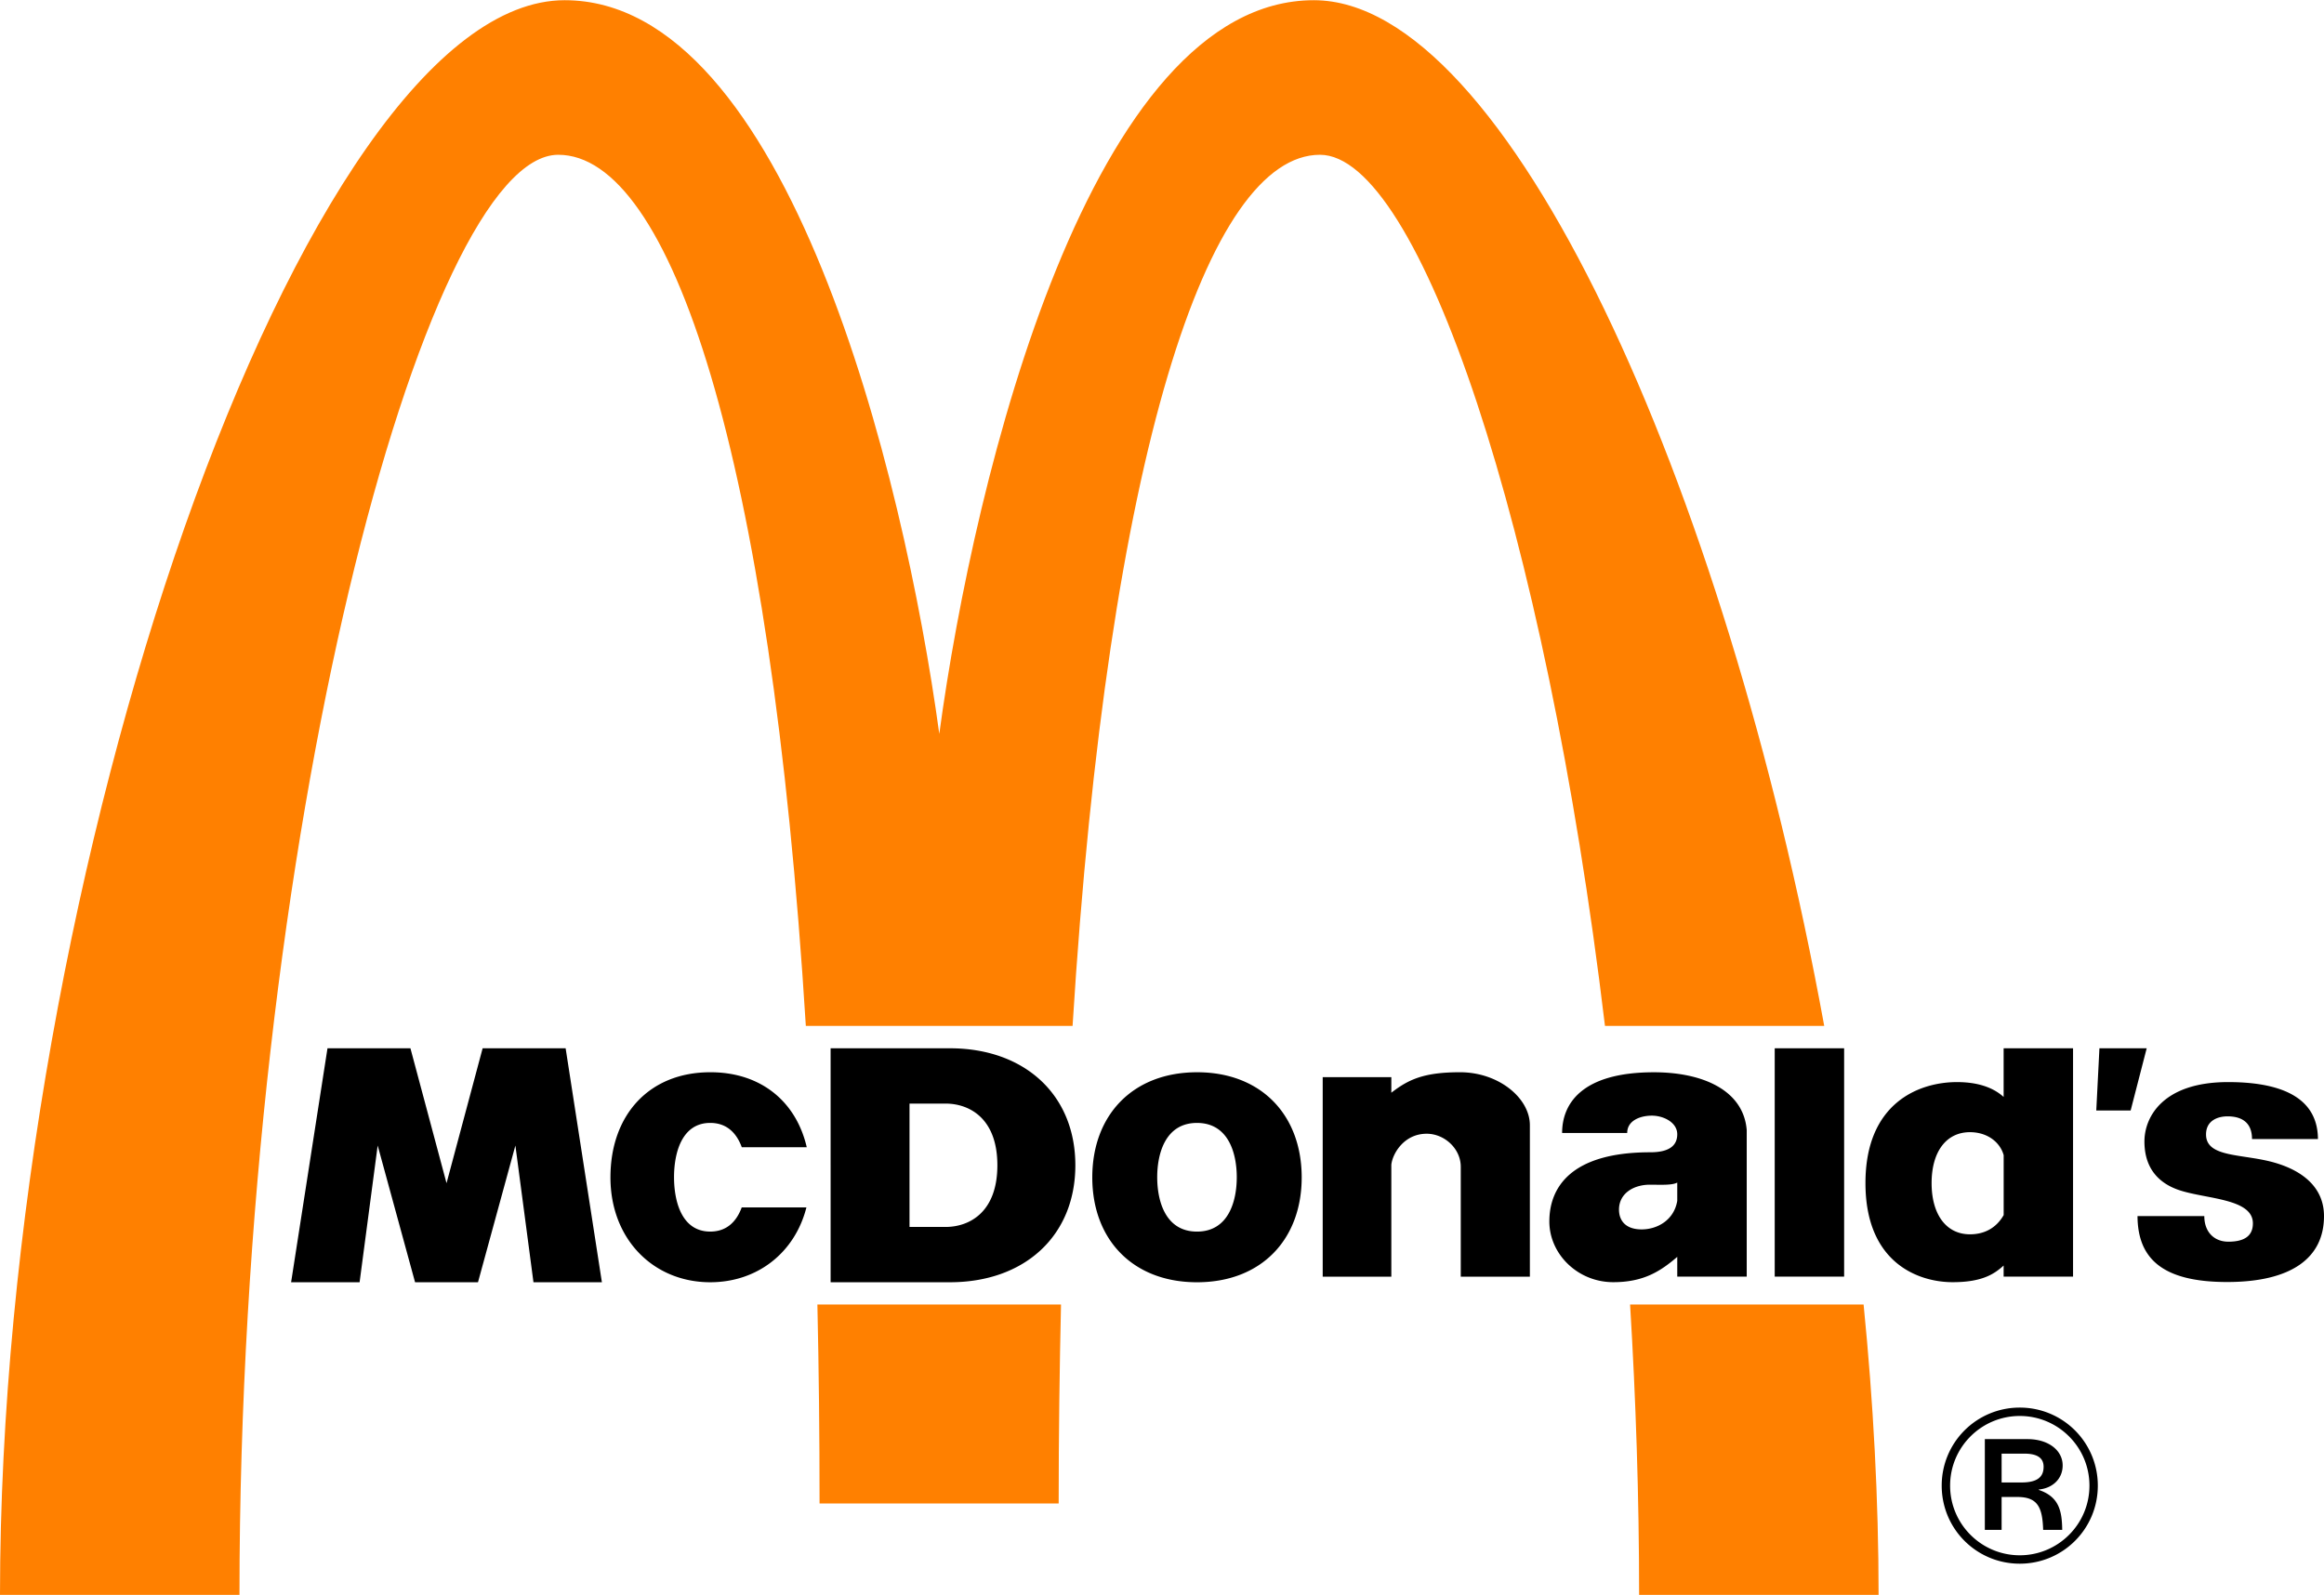
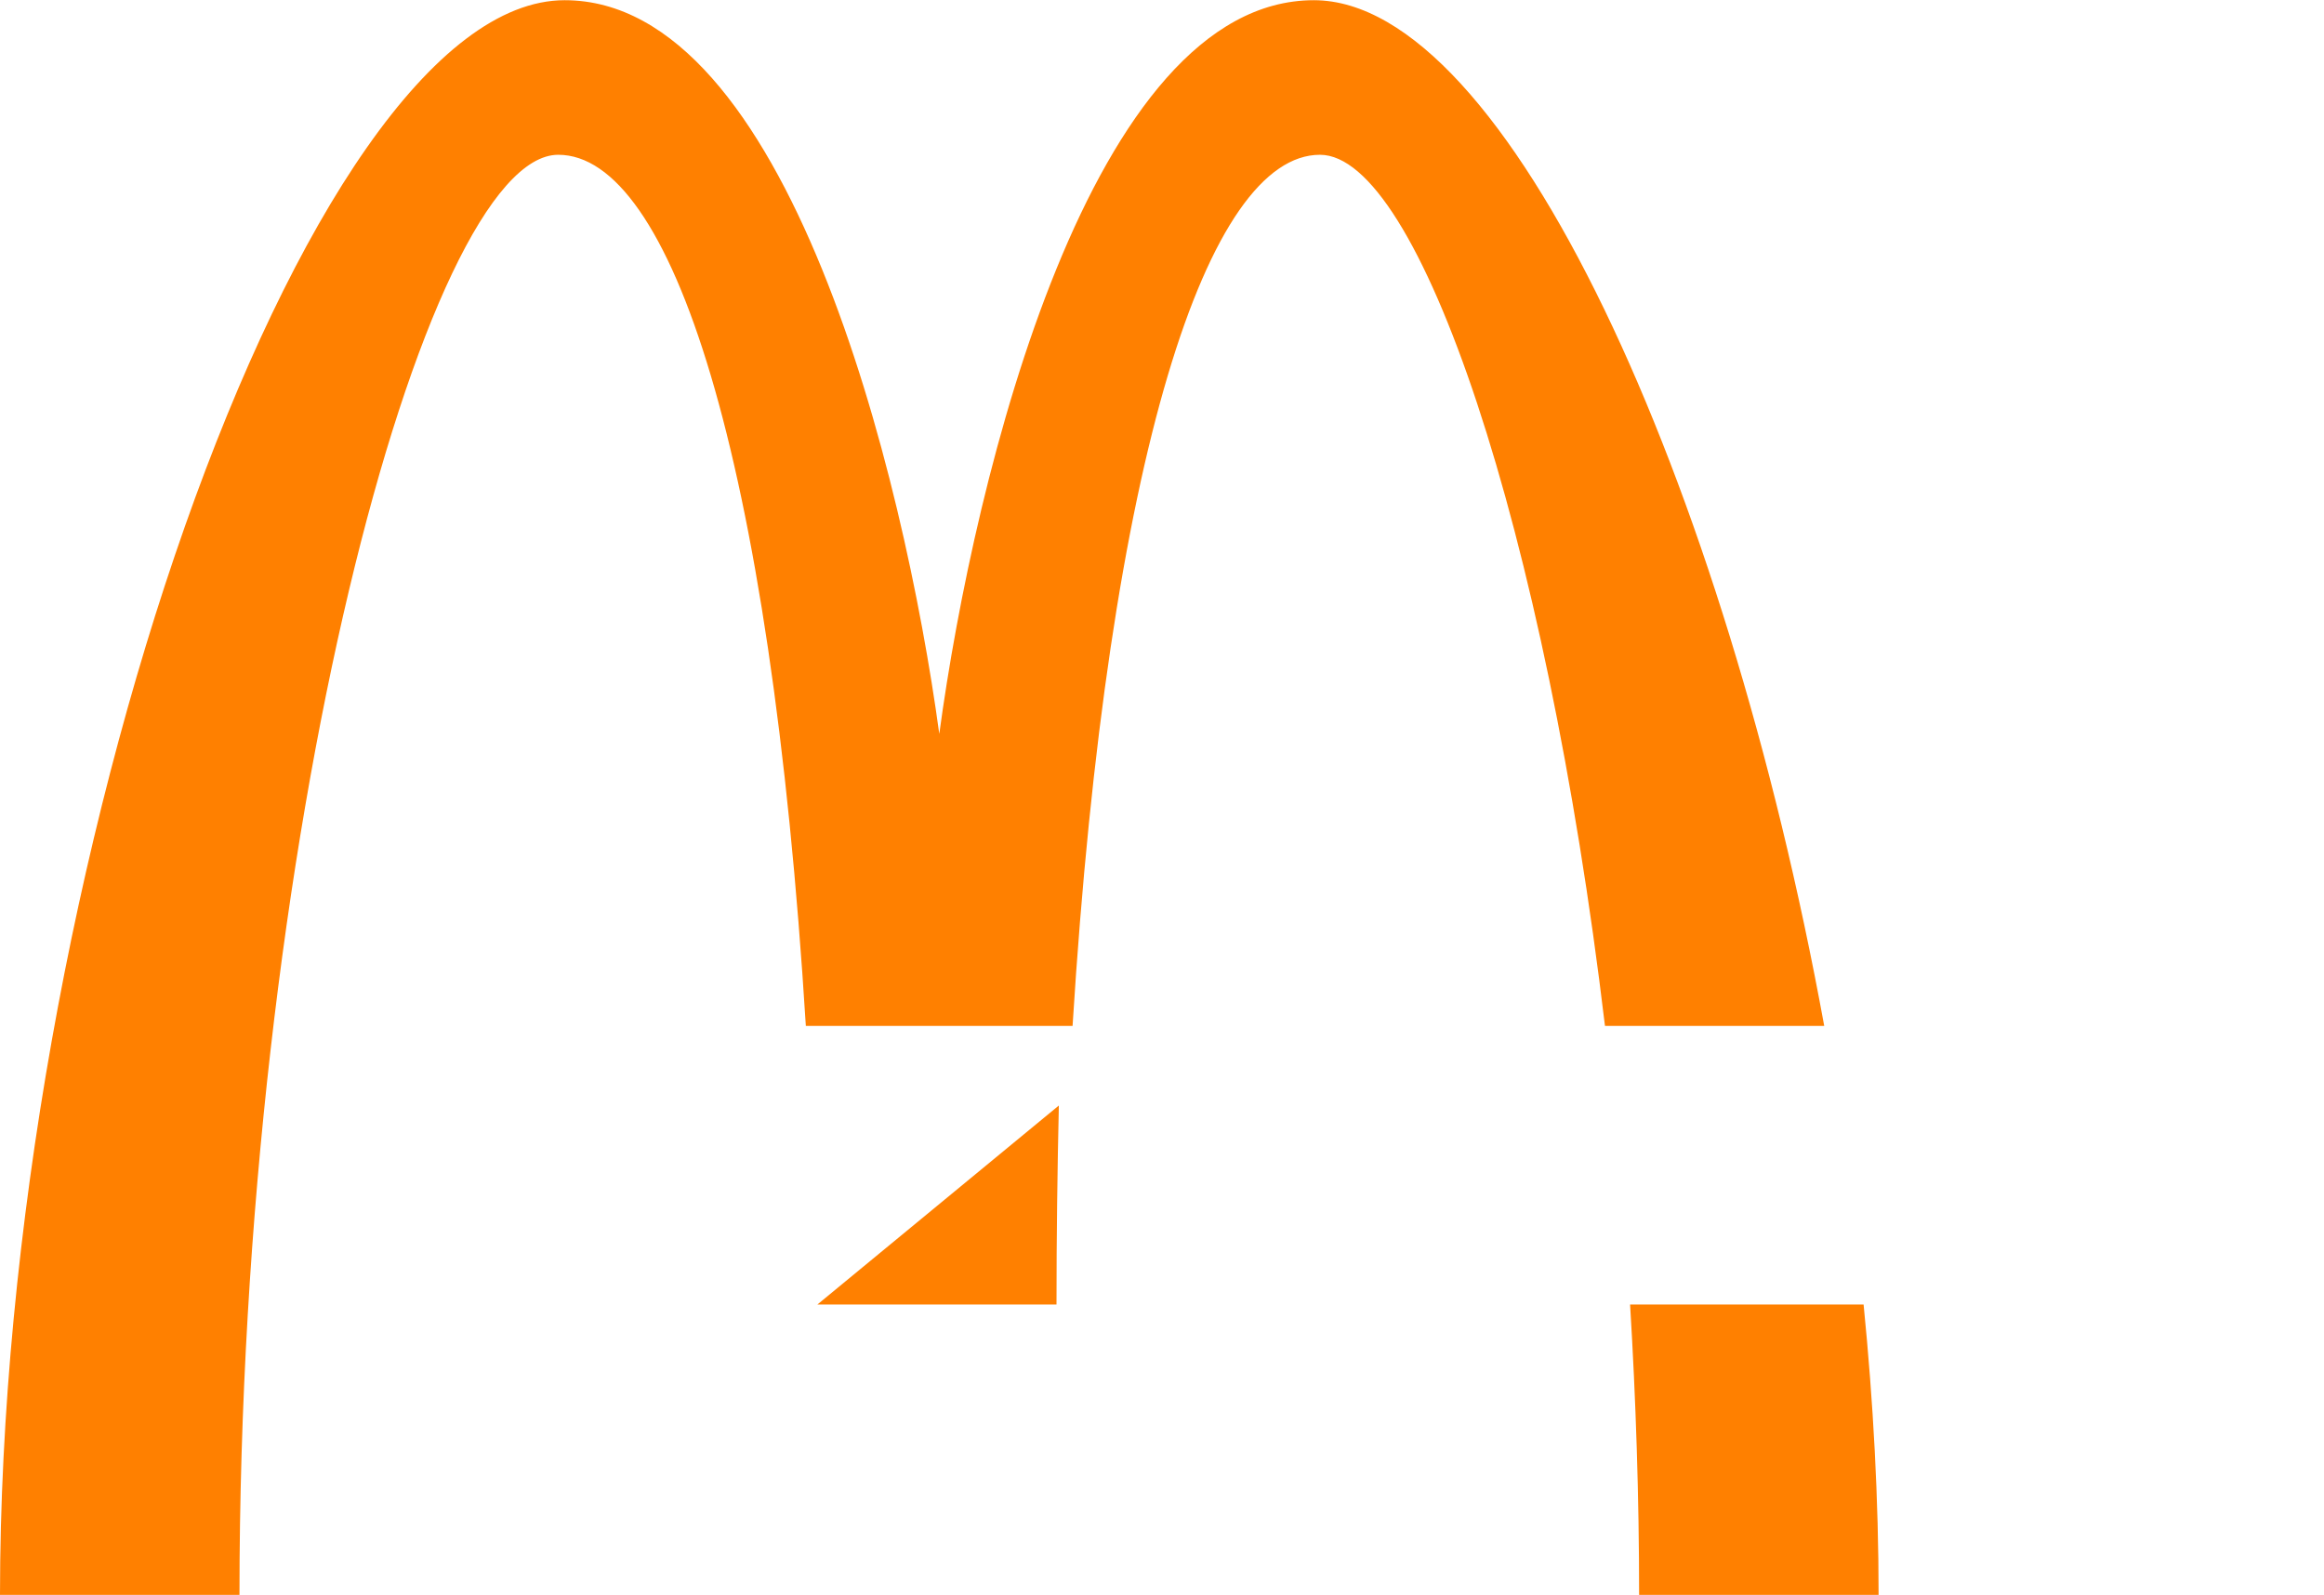
<svg xmlns="http://www.w3.org/2000/svg" height="1716" viewBox="0 -.015 402.136 275.984" width="2500">
  <g fill-rule="evenodd">
-     <path d="m97.719 0c-45.023-.015-97.68 150.878-97.719 275.969h41.438c0-131.066 32.095-249.219 55.156-249.219 19.404 0 36.712 51.59 42.844 150.75h46.156c6.16-99.16 23.51-150.752 42.812-150.75 17.05.004 38.978 64.36 49.313 150.75h37.937c-17.18-94.116-54.916-177.5-88.312-177.5-38.496 0-58.69 81.692-64.813 126.969-6.171-45.289-26.37-126.956-64.811-126.969zm43.719 225.719c.247 11.053.375 22.495.375 34.437h41.375c0-11.942.157-23.384.406-34.437zm140.625 0c.995 16.38 1.562 33.2 1.562 50.25h41.438c.002-16.433-.908-33.322-2.594-50.25z" fill="#ff8000" />
-     <path d="m307.09 220.892h12.012v-39.52h-12.012zm56.187-39.519h8.18l-2.777 10.77h-5.948zm22.276 5.854c7.991 0 15.499 2.016 15.535 9.86h-11.408c0-2.702-1.578-3.93-4.24-3.93-1.58 0-3.716.656-3.716 3.133.002 4.11 6.501 3.287 12.02 4.926 4.956 1.47 8.392 4.427 8.392 9.203 0 7.317-5.74 11.364-16.584 11.407-11.371.046-15.65-4.053-15.685-11.407h11.558c0 2.776 1.725 4.428 4.163 4.428 2.919 0 4.243-1.108 4.243-3.171 0-4.296-7.969-4.185-12.667-5.722-3.195-1.048-6.1-3.416-6.1-8.445 0-4.202 3.153-10.282 14.488-10.282m-246.013 21.689c-1.994 7.857-8.511 12.95-16.64 12.951-9.813 0-17.279-7.426-17.269-18.173.007-10.733 6.643-18.16 17.27-18.17 8.81-.007 14.876 5.11 16.698 12.978l-11.242.001c-.862-2.364-2.518-4.209-5.457-4.21-4.96-.002-6.268 5.255-6.266 9.401.001 4.149 1.306 9.403 6.266 9.403 2.927 0 4.58-1.828 5.445-4.18zm-82.872-27.539h14.352l6.247 23.346 6.247-23.346h14.362l6.275 40.49h-11.841l-3.128-23.663-6.471 23.663h-10.888l-6.47-23.663-3.13 23.663h-11.85zm184.083 20.156v19.366h-11.875v-34.526h11.875v2.697c3.006-2.342 5.723-3.546 11.886-3.546 6.693 0 12.085 4.473 12.088 9.168v26.208h-11.96v-19.004c.005-3.157-2.822-5.73-5.9-5.73-3.958 0-5.927 3.502-6.114 5.368m105.95-11.737v-8.424h12.012v39.52h-12.012v-1.918c-1.577 1.424-3.646 2.88-8.823 2.88-5.825 0-15.079-3.237-15.086-17.14-.007-13.884 9.25-17.488 15.836-17.488 4.783 0 7.042 1.651 8.073 2.57zm-12.464 14.917c0 5.404 2.514 8.857 6.644 8.857 2.476 0 4.548-1.08 5.826-3.33v-10.368c-.64-2.288-2.863-3.975-5.826-3.976-4.137-.002-6.644 3.414-6.644 8.817m-145.232-1.015c.01-10.733 6.97-18.162 18.117-18.172 11.15-.01 18.11 7.439 18.118 18.172.01 10.745-6.97 18.17-18.118 18.17-11.136.001-18.126-7.425-18.117-18.17zm25 0c.002-4.148-1.435-9.403-6.883-9.403-5.448-.002-6.884 5.255-6.883 9.403.002 4.147 1.435 9.402 6.883 9.402s6.882-5.255 6.882-9.402m-70.279-22.322h20.637c12.912 0 21.711 8.02 21.711 20.245 0 12.224-8.797 20.245-21.71 20.245h-20.638zm13.652 30.919h6.24c4.042 0 8.963-2.466 8.963-10.674 0-8.199-4.921-10.673-8.964-10.673h-6.239zm128.772-26.767c8.523-.007 15.55 3.127 16.097 10.01v25.355h-12.021v-3.418c-2.92 2.501-5.828 4.378-11.082 4.378-6.12 0-11.051-4.838-11.051-10.51s3.493-11.973 17.475-11.97c3.605.001 4.655-1.417 4.658-3.106.005-2.075-2.387-3.232-4.389-3.232s-4.273.834-4.273 3.003h-11.262c0-5.088 3.42-10.498 15.847-10.51zm-.666 19.455c-2.773 0-5.339 1.48-5.339 4.316 0 1.836 1.086 3.422 3.92 3.42 2.712 0 5.605-1.608 6.16-4.942v-3.159c-.916.501-2.99.365-4.741.365m57.964 44.031h7.38c3.653 0 6.086 1.962 6.086 4.555 0 2.394-1.844 3.965-4.123 4.161v.08c3.495 1.177 4.005 3.611 4.046 6.91h-3.298c-.118-3.966-.983-5.693-4.476-5.693h-2.711v5.693h-2.904zm2.904 7.5h3.456c2.71 0 3.808-.943 3.808-2.71 0-1.336-.825-2.278-3.337-2.278h-3.927zm3.141-12.958a13.48 13.48 0 0 1 13.507 13.507c0 7.5-6.045 13.507-13.507 13.507s-13.506-6.007-13.506-13.507a13.48 13.48 0 0 1 13.506-13.507zm0 25.561c6.637 0 12.055-5.379 12.055-12.054s-5.418-12.054-12.055-12.054c-6.634 0-12.054 5.379-12.054 12.054s5.42 12.054 12.054 12.054" />
+     <path d="m97.719 0c-45.023-.015-97.68 150.878-97.719 275.969h41.438c0-131.066 32.095-249.219 55.156-249.219 19.404 0 36.712 51.59 42.844 150.75h46.156c6.16-99.16 23.51-150.752 42.812-150.75 17.05.004 38.978 64.36 49.313 150.75h37.937c-17.18-94.116-54.916-177.5-88.312-177.5-38.496 0-58.69 81.692-64.813 126.969-6.171-45.289-26.37-126.956-64.811-126.969zm43.719 225.719h41.375c0-11.942.157-23.384.406-34.437zm140.625 0c.995 16.38 1.562 33.2 1.562 50.25h41.438c.002-16.433-.908-33.322-2.594-50.25z" fill="#ff8000" />
  </g>
</svg>